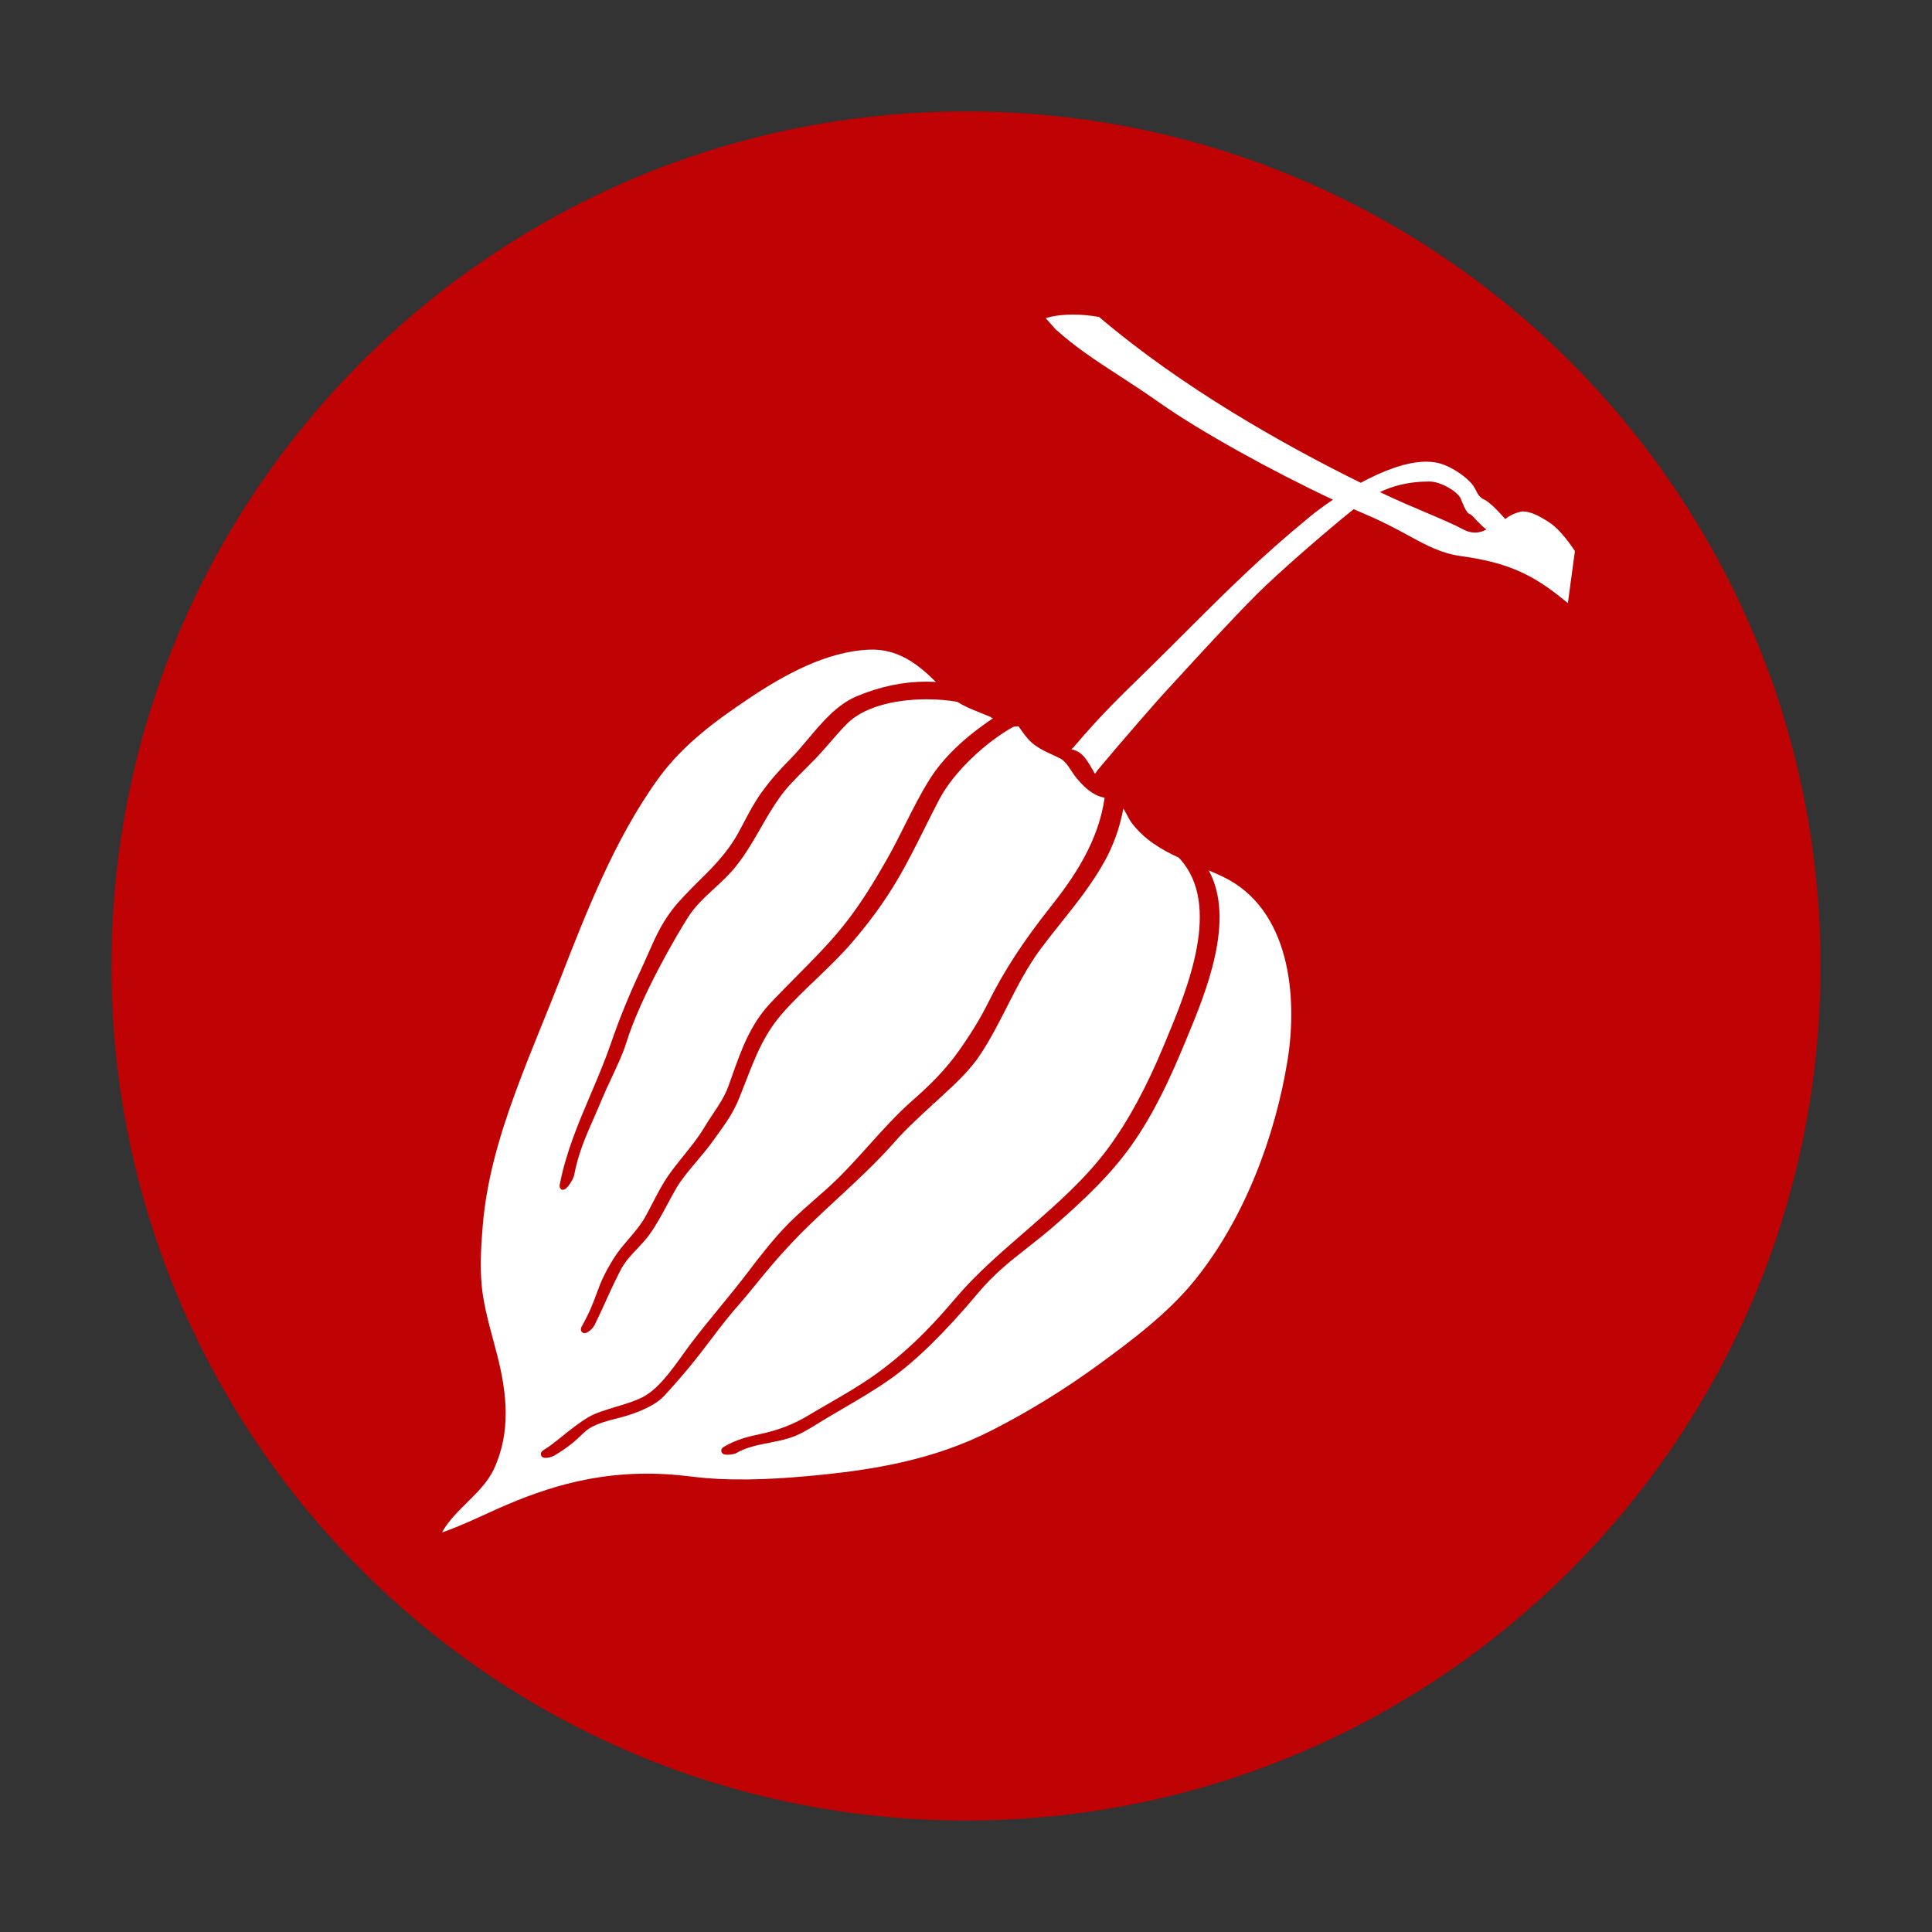
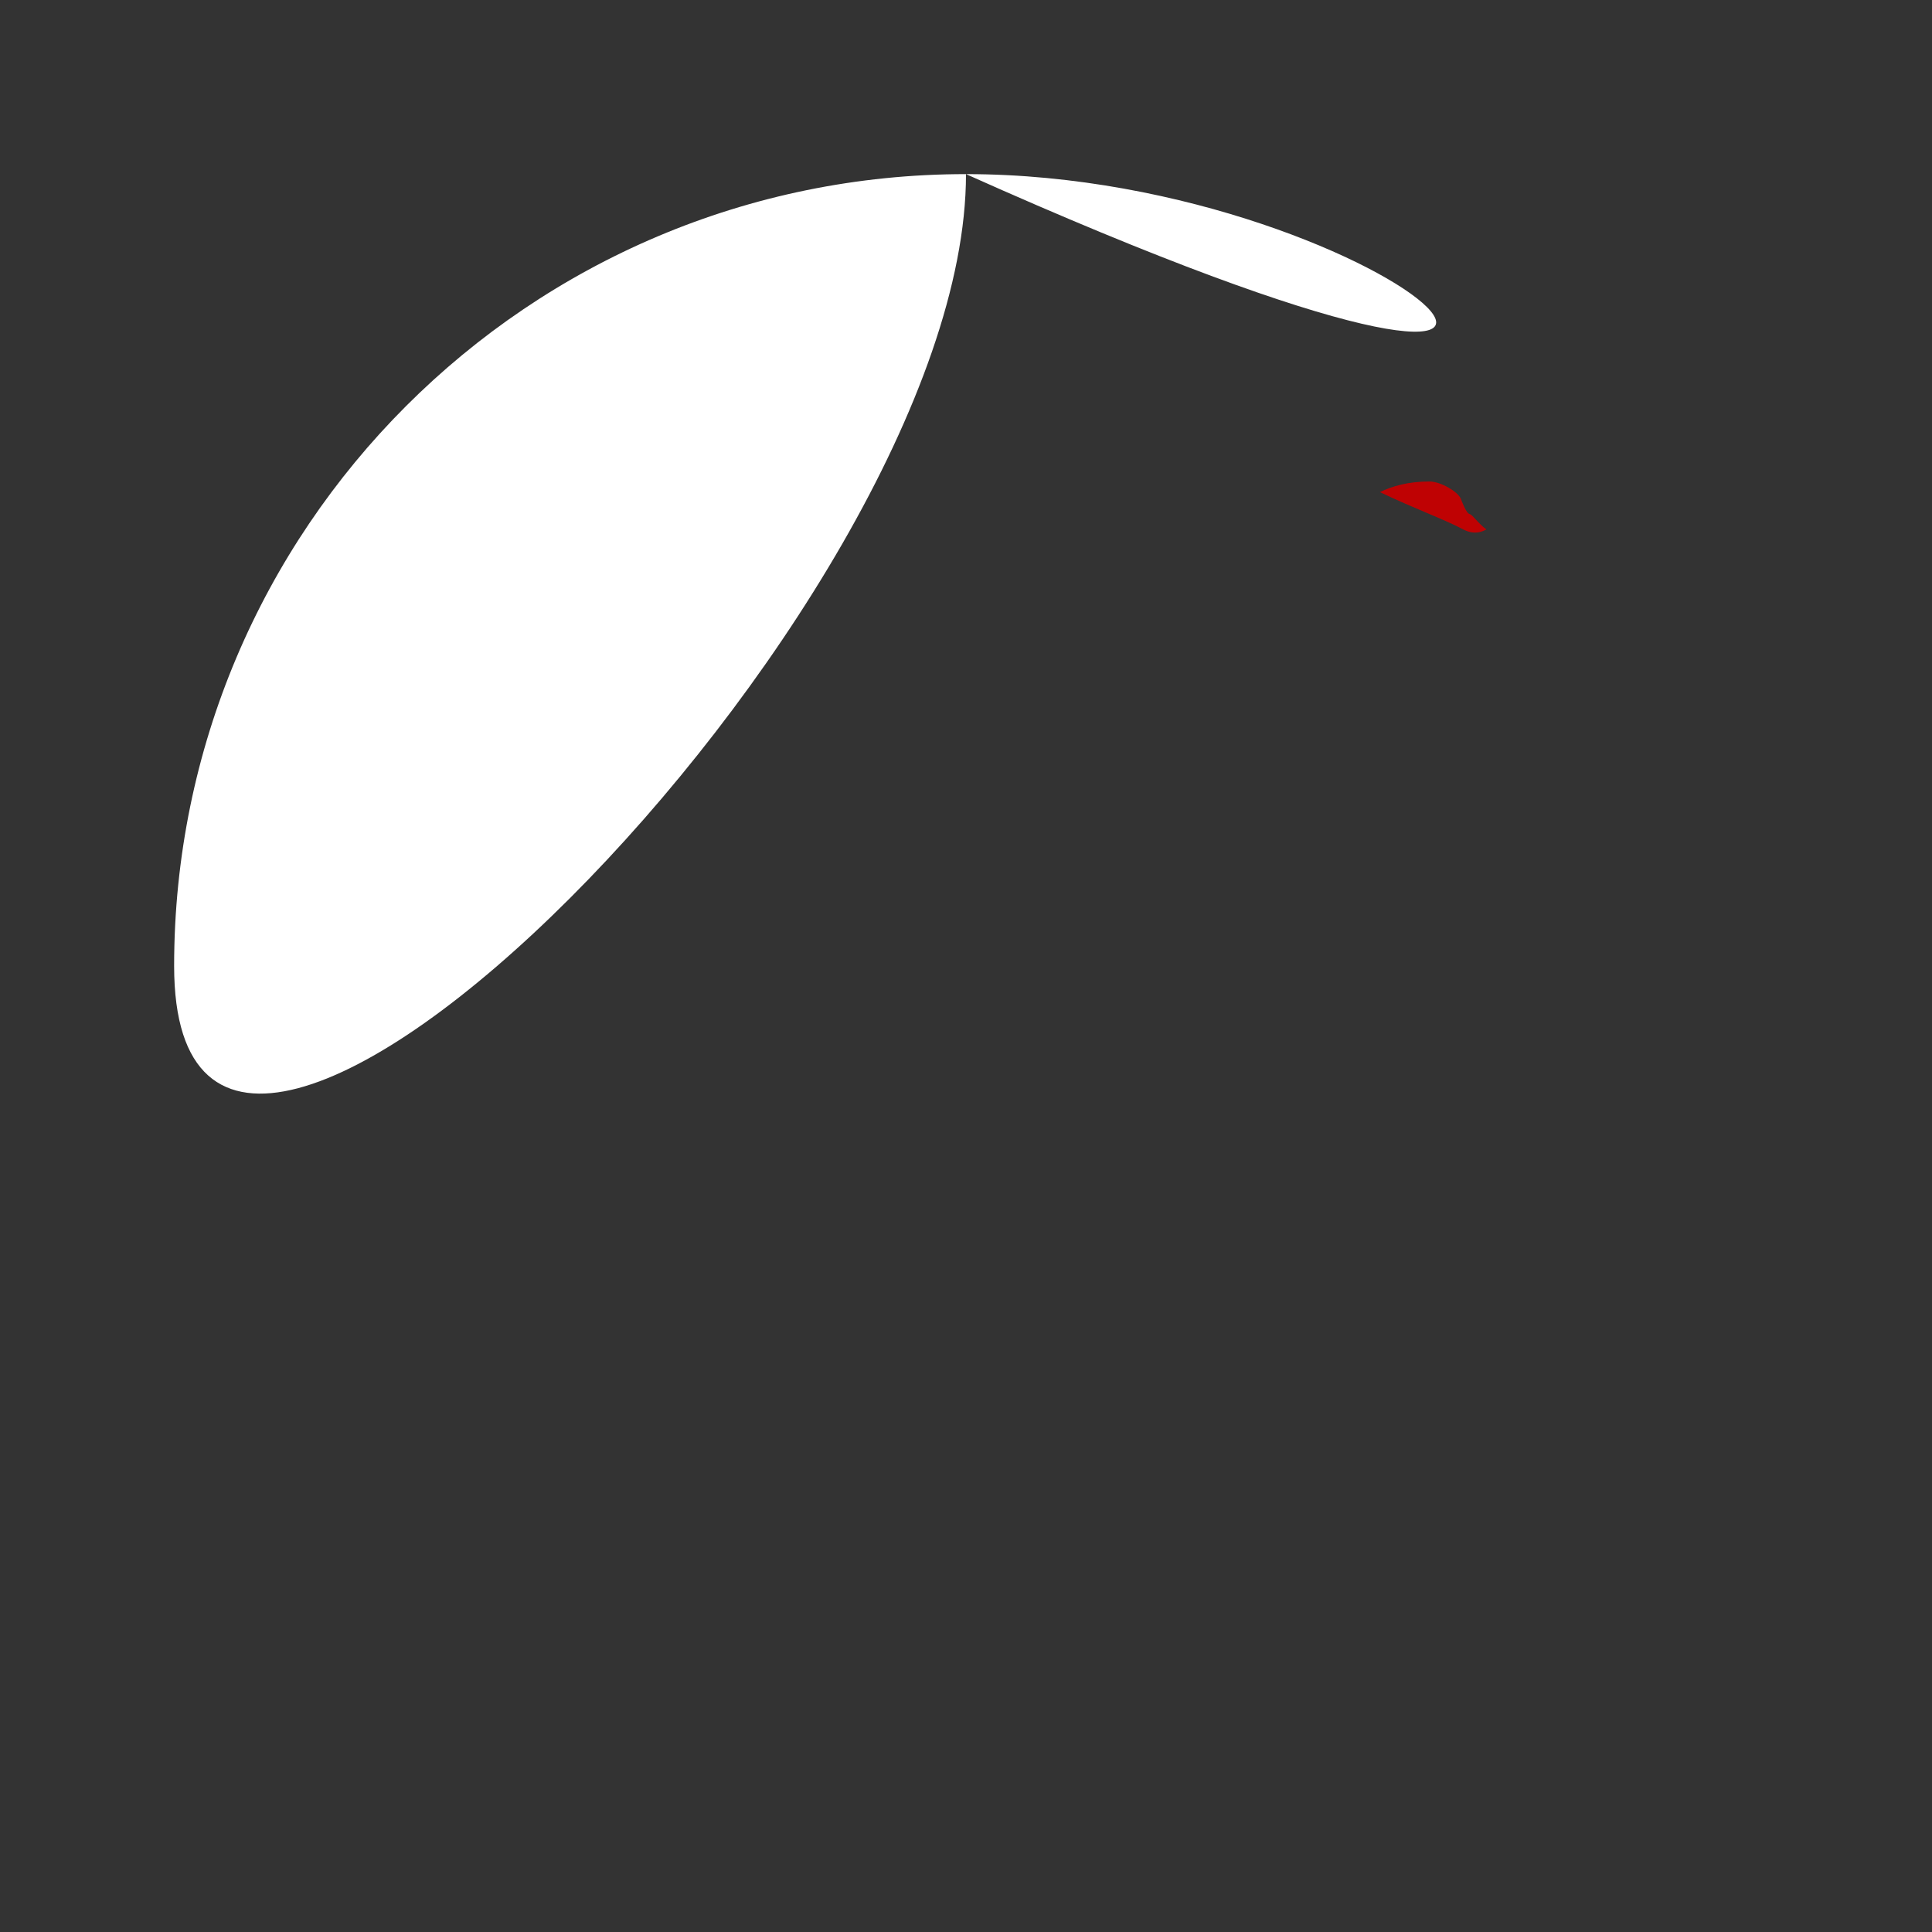
<svg xmlns="http://www.w3.org/2000/svg" version="1.1" id="Ebene_1" x="0px" y="0px" width="235.155px" height="235.154px" viewBox="0 0 235.155 235.154" enable-background="new 0 0 235.155 235.154" xml:space="preserve">
  <rect x="0" y="0" width="235.155" height="235.154" fill="#333333" stroke="none" />
  <g>
-     <path fill="#FFFFFF" d="M117.577,21.193c-53.23,0-96.383,43.153-96.383,96.383c0,53.231,43.152,96.383,96.383,96.383   s96.383-43.151,96.383-96.383C213.96,64.347,170.808,21.193,117.577,21.193z" />
+     <path fill="#FFFFFF" d="M117.577,21.193c-53.23,0-96.383,43.153-96.383,96.383s96.383-43.151,96.383-96.383C213.96,64.347,170.808,21.193,117.577,21.193z" />
  </g>
  <g>
    <path fill="#BF0203" d="M178.913,62.576c-0.447-0.024-1.035-1.695-1.107-1.869c-0.351-0.849-2.428-2.1-3.828-2.1   c-2.631,0-4.527,0.575-6.023,1.291c4.172,1.998,7.818,3.298,10.132,4.535c1.582,0.847,2.687,0.059,2.832,0.01   C179.936,63.727,179.297,62.733,178.913,62.576z" />
-     <path fill="#BF0203" d="M117.577,13.564c-57.443,0-104.011,46.568-104.011,104.012c0,57.445,46.567,104.012,104.011,104.012   c57.445,0,104.012-46.566,104.012-104.012C221.589,60.133,175.022,13.564,117.577,13.564z M156.713,129.07   c-1.512,9.343-5.31,19.374-11.309,26.771c-3.199,3.948-7.471,7.175-11.548,10.155c-4.171,3.049-8.587,5.787-13.192,8.128   c-7.147,3.636-14.627,4.858-22.56,5.56c-4.627,0.41-9.355,0.61-13.977,0.033c-4.297-0.539-8.363-0.475-12.639,0.339   c-3.346,0.634-6.607,1.733-9.736,3.067c-2.66,1.133-5.23,2.459-7.957,3.404c1.528-2.822,4.93-4.749,6.306-7.689   c2.112-4.517,1.611-9.248,0.411-13.924c-0.613-2.389-1.336-4.736-1.721-7.176c-0.449-2.85-0.262-5.838-0.02-8.697   c0.463-5.479,2.027-10.787,3.906-15.929c1.755-4.806,3.784-9.505,5.637-14.271c1.563-4.029,3.148-8.048,4.953-11.978   c1.93-4.207,4.127-8.314,6.84-12.073c2.939-4.07,6.921-7.019,11.059-9.784c4.269-2.854,9.432-5.738,14.684-5.934   c3.392-0.127,5.853,1.725,8.067,3.939c-0.403-0.023-0.806-0.041-1.212-0.041c-2.793,0-5.634,0.6-8.442,1.785   c-2.403,1.012-4.21,3.164-5.967,5.258c-0.715,0.852-1.393,1.656-2.09,2.359c-1.491,1.502-2.517,2.697-3.542,4.123   c-0.835,1.16-1.508,2.438-2.156,3.671l-0.096,0.18c-0.185,0.351-0.371,0.703-0.561,1.049c-0.873,1.597-2.207,3.284-3.966,5.018   c-1.22,1.2-2.583,2.562-3.44,3.554c-1.775,2.057-2.624,3.986-3.605,6.222c-0.281,0.642-0.574,1.306-0.9,1.999   c-1.38,2.936-2.582,5.893-3.574,8.784c-0.721,2.106-1.604,4.181-2.465,6.208c-1.49,3.498-3.029,7.117-3.778,11.037   c-0.013,0.066-0.051,0.272,0.116,0.47l0.137,0.124h0.162c0.517,0,1.26-1.354,1.336-1.744c0.511-2.682,1.38-4.656,2.396-6.965   c0.336-0.764,0.685-1.555,1.037-2.412c0.278-0.678,0.679-1.533,1.074-2.377c0.711-1.521,1.447-3.097,1.817-4.299   c1.717-5.567,6.022-12.971,7.536-15.354c0.877-1.381,2.055-2.464,3.207-3.523c0.885-0.813,1.798-1.652,2.595-2.646   c1.222-1.518,2.153-3.143,3.065-4.729c0.721-1.255,1.465-2.553,2.354-3.785c0.844-1.176,1.988-2.316,3.104-3.426   c0.418-0.418,0.828-0.825,1.215-1.227c0.605-0.632,1.186-1.303,1.747-1.95l0.042-0.048c0.654-0.758,1.332-1.54,2.047-2.254   c1.879-1.878,5.416-2.956,9.705-2.956c1.274,0,2.543,0.107,3.695,0.306c1.256,0.803,2.732,1.262,4.09,1.854   c0.033,0.014,0.063,0.029,0.096,0.043l-0.119,0.076l0.308,0.019c-3.566,2.39-6.116,4.854-7.777,7.513   c-1.104,1.771-2.056,3.668-2.977,5.503c-0.637,1.271-1.358,2.713-2.111,4.043c-1.495,2.639-3.325,5.707-5.57,8.454   c-1.706,2.089-3.643,4.038-5.532,5.941c-1.044,1.051-2.125,2.138-3.16,3.241c-2.441,2.611-3.515,5.639-4.655,8.85l-0.072,0.204   c-0.116,0.33-0.233,0.658-0.354,0.991c-0.468,1.295-1.154,2.319-1.893,3.42c-0.351,0.525-0.713,1.068-1.063,1.658   c-0.701,1.184-1.627,2.33-2.52,3.438c-0.618,0.767-1.258,1.561-1.818,2.363c-0.756,1.083-1.363,2.258-1.968,3.424   c-0.286,0.552-0.581,1.121-0.888,1.673c-0.545,0.97-1.28,1.829-2,2.669c-0.636,0.745-1.295,1.514-1.834,2.379   c-1.232,1.967-1.658,3.131-2.113,4.363c-0.389,1.058-0.789,2.146-1.746,3.857c-0.103,0.184-0.203,0.422-0.072,0.648   c0.08,0.139,0.226,0.218,0.388,0.218c0.413,0,1.049-0.622,1.245-1.028c0.828-1.723,1.203-2.561,1.515-3.258   c0.384-0.867,0.664-1.494,1.651-3.438c0.49-0.962,1.242-1.753,1.97-2.519c0.503-0.53,1.073-1.132,1.544-1.792   c0.82-1.152,1.494-2.406,2.158-3.644l0.02-0.04c0.353-0.65,0.713-1.326,1.092-1.973c0.611-1.042,1.579-2.189,2.52-3.301   c0.686-0.813,1.334-1.58,1.85-2.311c0.188-0.265,0.373-0.52,0.549-0.764l0.091-0.127c1.067-1.479,1.909-2.645,2.642-4.475   c0.26-0.648,0.501-1.268,0.734-1.864c1.313-3.378,2.352-6.046,4.796-8.731c1.202-1.322,2.491-2.557,3.758-3.77   c1.462-1.4,2.974-2.849,4.363-4.453c2.175-2.513,4.045-5.089,5.558-7.656c1.212-2.055,2.288-4.211,3.329-6.293l0.051-0.104   c0.56-1.119,1.138-2.279,1.729-3.405c1.877-3.569,5.914-7.127,8.937-8.798c0.165-0.09,0.337-0.097,0.55-0.105   c0.056,0,0.111-0.004,0.168-0.008c0.379,0.539,0.758,1.086,1.193,1.575c1.047,1.169,2.506,1.64,3.86,2.323   c0.833,0.424,1.321,1.531,1.879,2.238c0.582,0.737,1.267,1.459,2.066,1.965c0.481,0.305,0.966,0.49,1.482,0.592   c-0.753,5.322-3.713,9.666-6.531,13.219c-3.368,4.248-5.726,7.863-7.642,11.727c-1.135,2.283-2.357,4.128-3.51,5.779   c-1.777,2.551-3.947,4.579-5.639,6.062c-1.938,1.696-3.682,3.636-5.384,5.53c-1.632,1.814-3.317,3.691-5.175,5.341   c-0.295,0.265-0.591,0.523-0.889,0.782l-0.25,0.222c-1.133,0.989-2.305,2.017-3.394,3.106c-1.786,1.785-3.442,3.917-4.982,5.949   c-1.131,1.488-2.307,2.925-3.467,4.342c-1.134,1.38-2.304,2.809-3.452,4.318c-0.313,0.41-0.635,0.861-0.971,1.328l-0.053,0.072   c-1.457,2.035-3.111,4.34-5.064,5.271c-0.916,0.436-2.05,0.779-3.147,1.109c-1.241,0.376-2.415,0.734-3.208,1.197   c-1.174,0.689-2.279,1.577-3.262,2.368c-0.788,0.633-1.533,1.231-2.19,1.626c-0.135,0.081-0.493,0.297-0.394,0.658   c0.035,0.128,0.155,0.344,0.56,0.344c0.294,0,0.777-0.108,1.079-0.29c1.817-1.091,2.602-1.844,3.234-2.448   c0.871-0.838,1.396-1.342,4.437-2.082c0.946-0.229,4.147-1.104,5.644-2.689c0.985-1.043,2.288-2.555,3.14-3.588   c0.929-1.125,1.753-2.209,2.561-3.273c1.142-1.506,2.22-2.926,3.575-4.445c0.496-0.557,1.074-1.268,1.686-2.02   c1.57-1.932,3.723-4.578,6.765-7.523c1.079-1.047,2.193-2.078,3.271-3.077l0.123-0.112c2.379-2.199,4.838-4.475,7.063-7.01   c1.33-1.517,3.284-3.299,4.576-4.477l-0.184-0.202l0.219,0.169c0.314-0.286,0.59-0.537,0.809-0.742l0.445-0.413   c1.584-1.47,3.223-2.993,4.438-4.824c1.256-1.892,2.295-3.933,3.306-5.919c1.21-2.377,2.462-4.836,4.091-7.017   c0.779-1.046,1.607-2.082,2.407-3.086l0.034-0.043c1.908-2.392,3.882-4.866,5.396-7.642c1.051-1.929,1.789-4.04,2.21-6.291   c0.383,0.639,0.713,1.359,0.968,1.698c1.54,2.054,3.584,3.279,5.772,4.286l0.083,0.09c5.224,5.642,0.956,15.908-1.597,22.043   l-0.244,0.59c-2.17,5.231-4.343,9.25-6.84,12.642c-2.717,3.688-6.248,6.78-9.363,9.505l-1.217,1.061   c-2.712,2.358-5.518,4.798-7.904,7.594c-1.938,2.27-5.181,6.068-9.93,9.445c-1.794,1.275-3.737,2.4-5.641,3.5   c-0.802,0.462-1.603,0.925-2.396,1.402c-1.889,1.133-3.695,1.826-6.036,2.318c-1.378,0.29-2.848,0.672-4.25,1.506   c-0.354,0.209-0.378,0.446-0.333,0.607c0.101,0.371,0.555,0.371,0.724,0.371c0.317,0,0.876-0.067,1.124-0.215   c1.16-0.689,2.589-0.969,3.978-1.24c0.766-0.148,1.558-0.304,2.306-0.53c1.312-0.394,2.384-1.056,3.521-1.757l0.488-0.301   c0.897-0.548,1.836-1.096,2.688-1.594c1.939-1.133,3.943-2.306,5.823-3.642c3.064-2.179,6.637-5.69,10.618-10.438   c1.919-2.291,3.896-3.845,6.002-5.498c1.096-0.862,2.229-1.752,3.414-2.793c3.191-2.805,6.532-5.861,9.22-9.644   c2.804-3.948,4.779-8.323,6.496-12.462l0.25-0.604c2.291-5.506,5.965-14.352,2.668-20.403c0.592,0.251,1.179,0.507,1.756,0.784   C156.993,110.633,157.979,121.242,156.713,129.07z M190.835,73.411l-0.539-0.44c-3.916-3.204-7.066-4.537-12.484-5.287   c-2.4-0.332-4.165-1.293-6.396-2.508c-1.402-0.762-2.99-1.625-5.046-2.501c-0.524-0.222-1.06-0.456-1.604-0.698   c-3.182,2.525-9.274,7.838-11.748,10.31c-3.135,3.136-7.367,7.763-9.641,10.247c-0.834,0.914-1.385,1.516-1.54,1.671   c-0.431,0.433-5.322,6.024-8.282,9.577c0,0-0.247,0.469-0.307,0.366c-0.854-1.482-1.434-2.687-2.807-2.923   c-0.082-0.016,0.213-0.254,0.213-0.254c3.773-4.458,6.201-6.658,9.521-9.936c0.782-0.771,1.568-1.548,2.365-2.344l0.583-0.584   c6.156-6.156,10.224-10.226,16.317-15.223c0.719-0.59,1.684-1.314,2.799-2.064c-7.503-3.521-16.231-8.367-21.037-11.754   c-1.787-1.26-3.399-2.309-4.957-3.324c-2.85-1.852-5.313-3.455-7.748-5.648l-0.017-0.016l-1.206-1.357l0.627-0.164   c0.043-0.011,1.05-0.265,2.715-0.265c1.002,0,2.03,0.092,3.061,0.274l0.104,0.02l0.081,0.069   c10.031,8.509,22.211,15.395,31.761,20.109c2.638-1.427,5.538-2.571,7.954-2.571c0.381,0,0.745,0.029,1.086,0.087   c1.551,0.221,3.472,1.476,4.418,2.538c0.76,0.856,0.603,1.586,1.713,2.061l0.035,0.016l0.029,0.02   c0.972,0.647,2.05,1.935,2.361,2.262c0.789-0.669,1.857-0.926,2.131-0.926c0.842,0,1.844,0.418,3.251,1.357   c0.934,0.622,1.974,1.788,3.091,3.463L190.835,73.411z" />
  </g>
</svg>